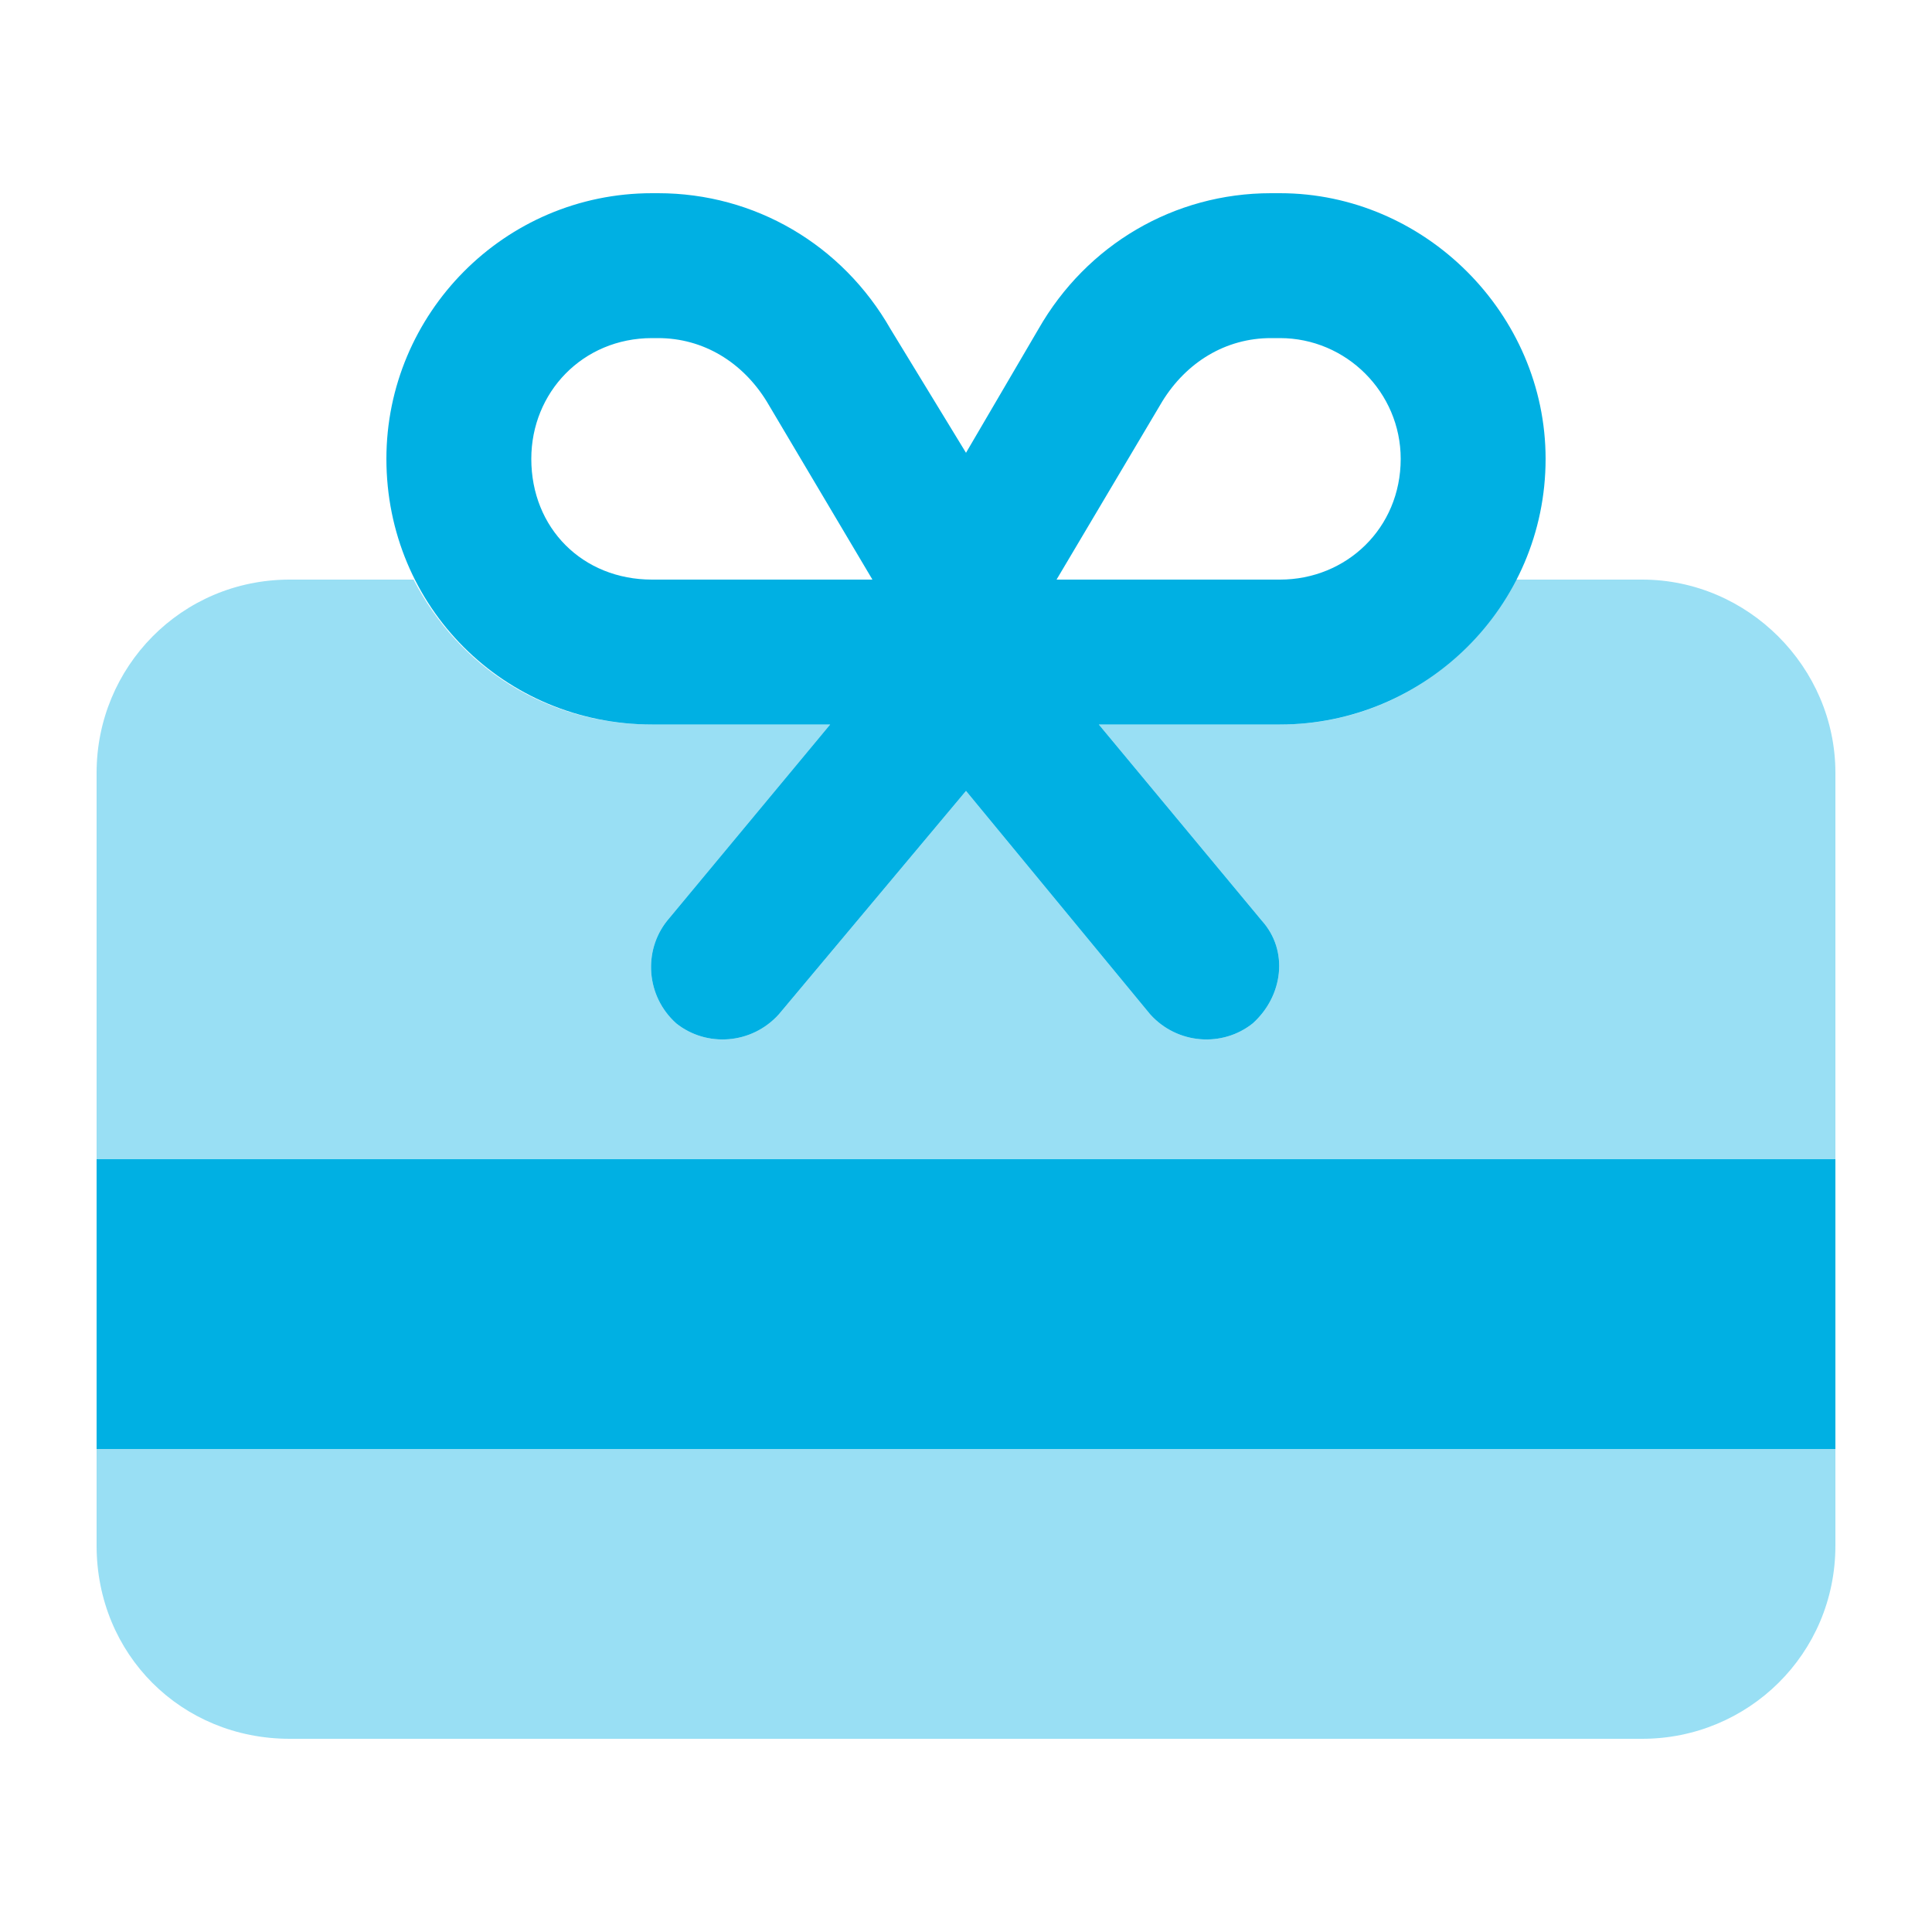
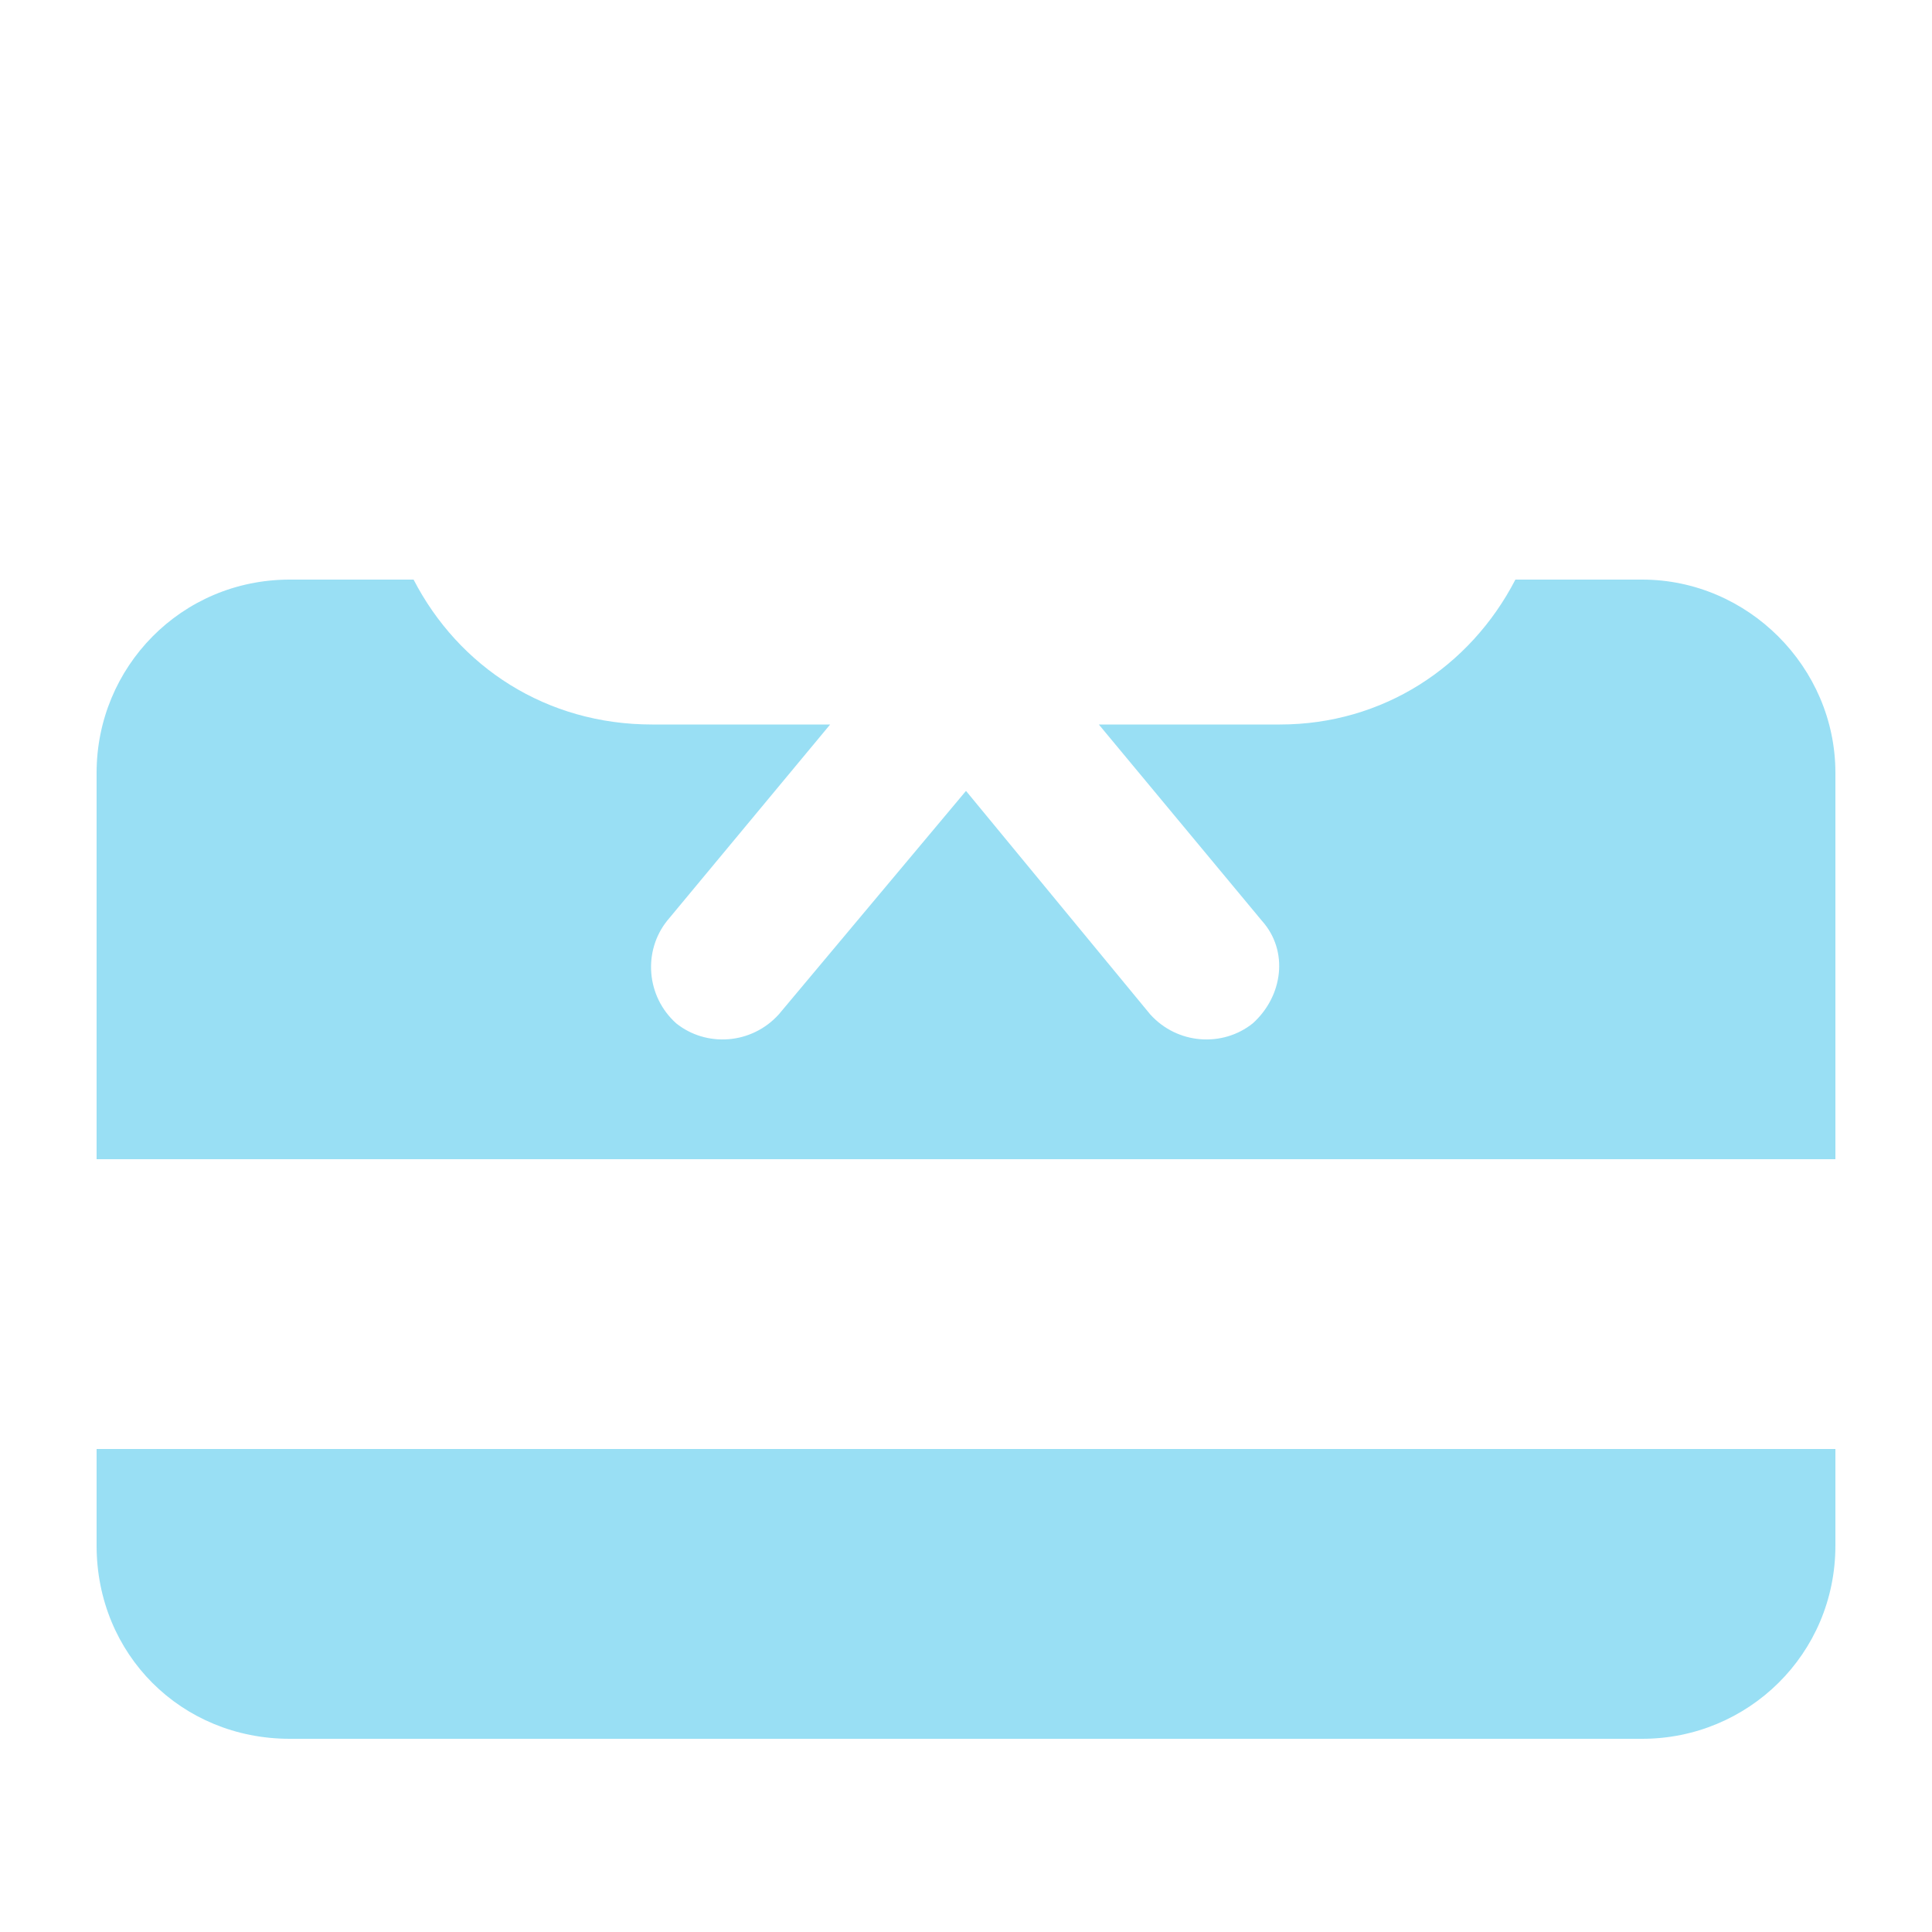
<svg xmlns="http://www.w3.org/2000/svg" width="60" height="60" viewBox="0 0 60 60" fill="none">
  <path opacity="0.4" d="M47.062 18H51C54.281 18 57 20.719 57 24V36H3V24C3 20.719 5.625 18 9 18H12.844C14.25 20.719 16.969 22.5 20.25 22.5H25.781L20.719 28.594C19.969 29.531 20.062 30.938 21 31.781C21.938 32.531 23.344 32.438 24.188 31.5L30 24.562L35.719 31.5C36.562 32.438 37.969 32.531 38.906 31.781C39.844 30.938 40.031 29.531 39.188 28.594L34.125 22.5H39.75C42.938 22.5 45.656 20.719 47.062 18ZM3 45H57V48C57 51.375 54.281 54 51 54H9C5.625 54 3 51.375 3 48V45Z" fill="#00B0E3" />
-   <path d="M20.438 10.5H20.25C18.094 10.5 16.5 12.188 16.5 14.25C16.5 16.406 18.094 18 20.25 18H27.094L23.812 12.469C23.062 11.25 21.844 10.5 20.438 10.5ZM25.781 22.5H20.25C15.656 22.5 12 18.844 12 14.25C12 9.75 15.656 6 20.25 6H20.438C23.438 6 26.156 7.594 27.656 10.219L30 14.062L32.25 10.219C33.75 7.594 36.469 6 39.469 6H39.75C44.25 6 48 9.75 48 14.25C48 18.844 44.25 22.5 39.75 22.5H34.125L39.188 28.594C40.031 29.531 39.844 30.938 38.906 31.781C37.969 32.531 36.562 32.438 35.719 31.5L30 24.562L24.188 31.5C23.344 32.438 21.938 32.531 21 31.781C20.062 30.938 19.969 29.531 20.719 28.594L25.781 22.5ZM39.75 18C41.812 18 43.5 16.406 43.5 14.25C43.5 12.188 41.812 10.5 39.75 10.5H39.469C38.062 10.5 36.844 11.25 36.094 12.469L32.812 18H33H39.75ZM57 45H3V36H57V45Z" fill="#00B0E3" />
</svg>